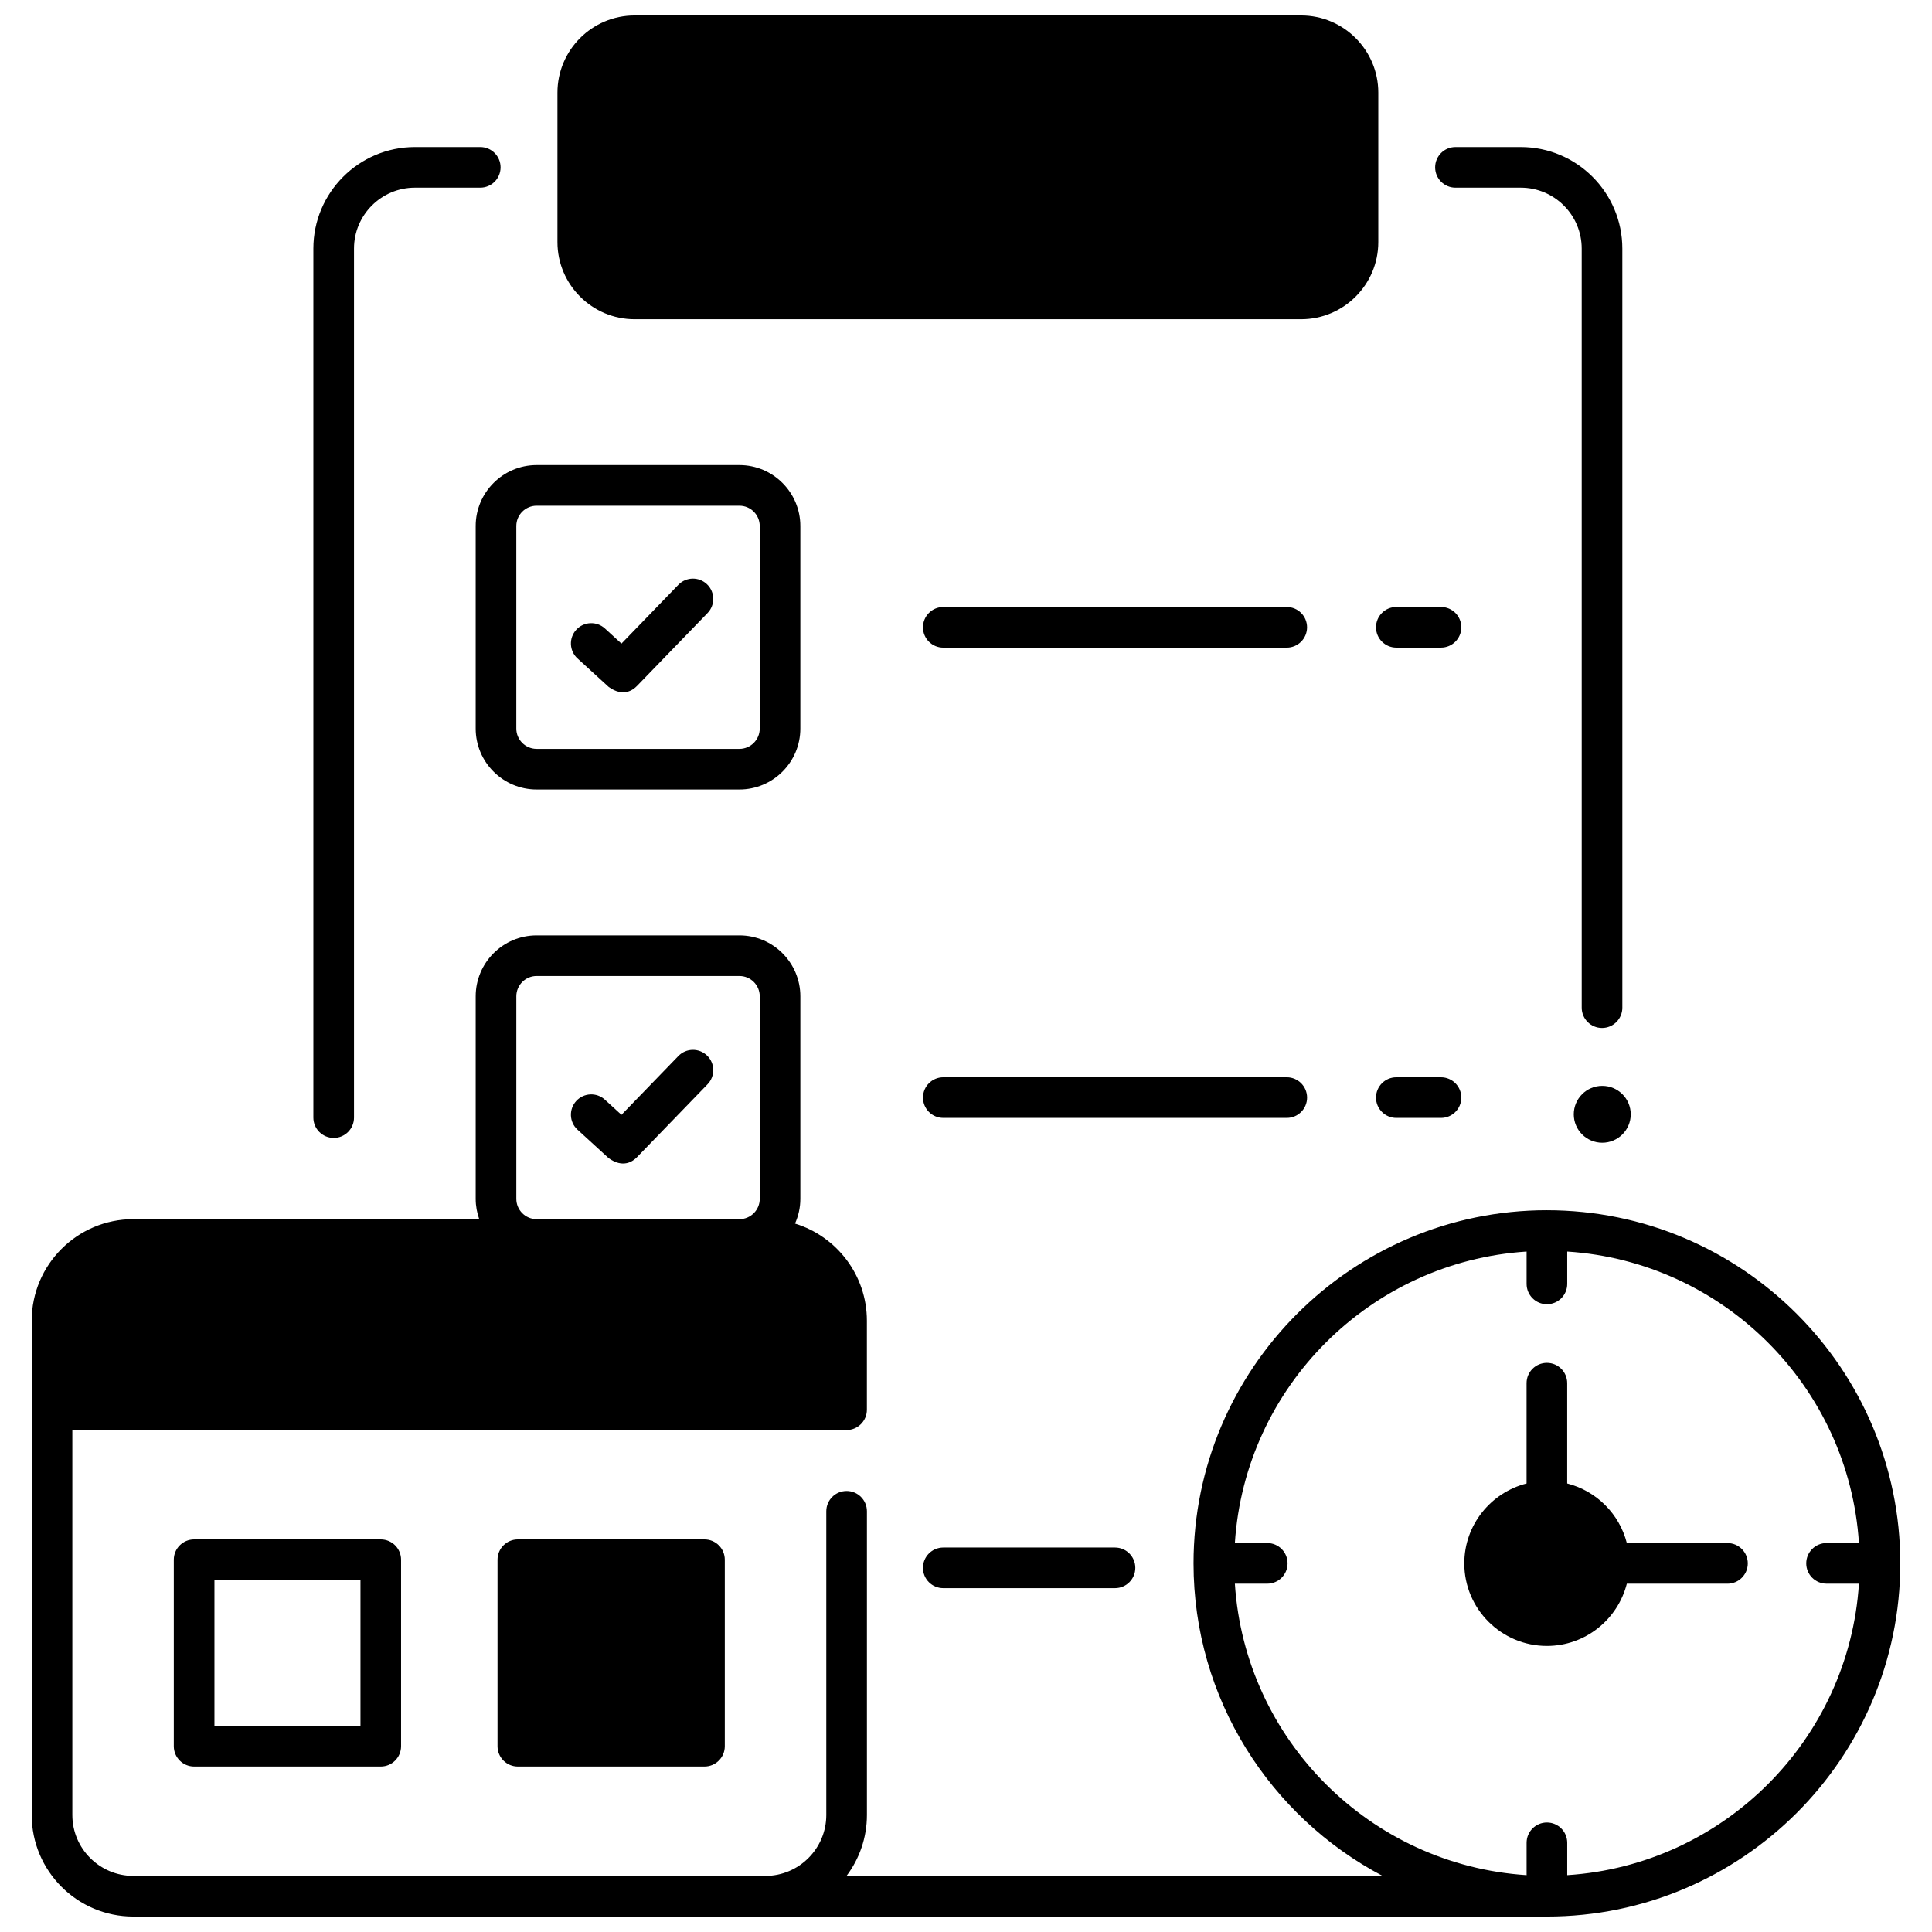
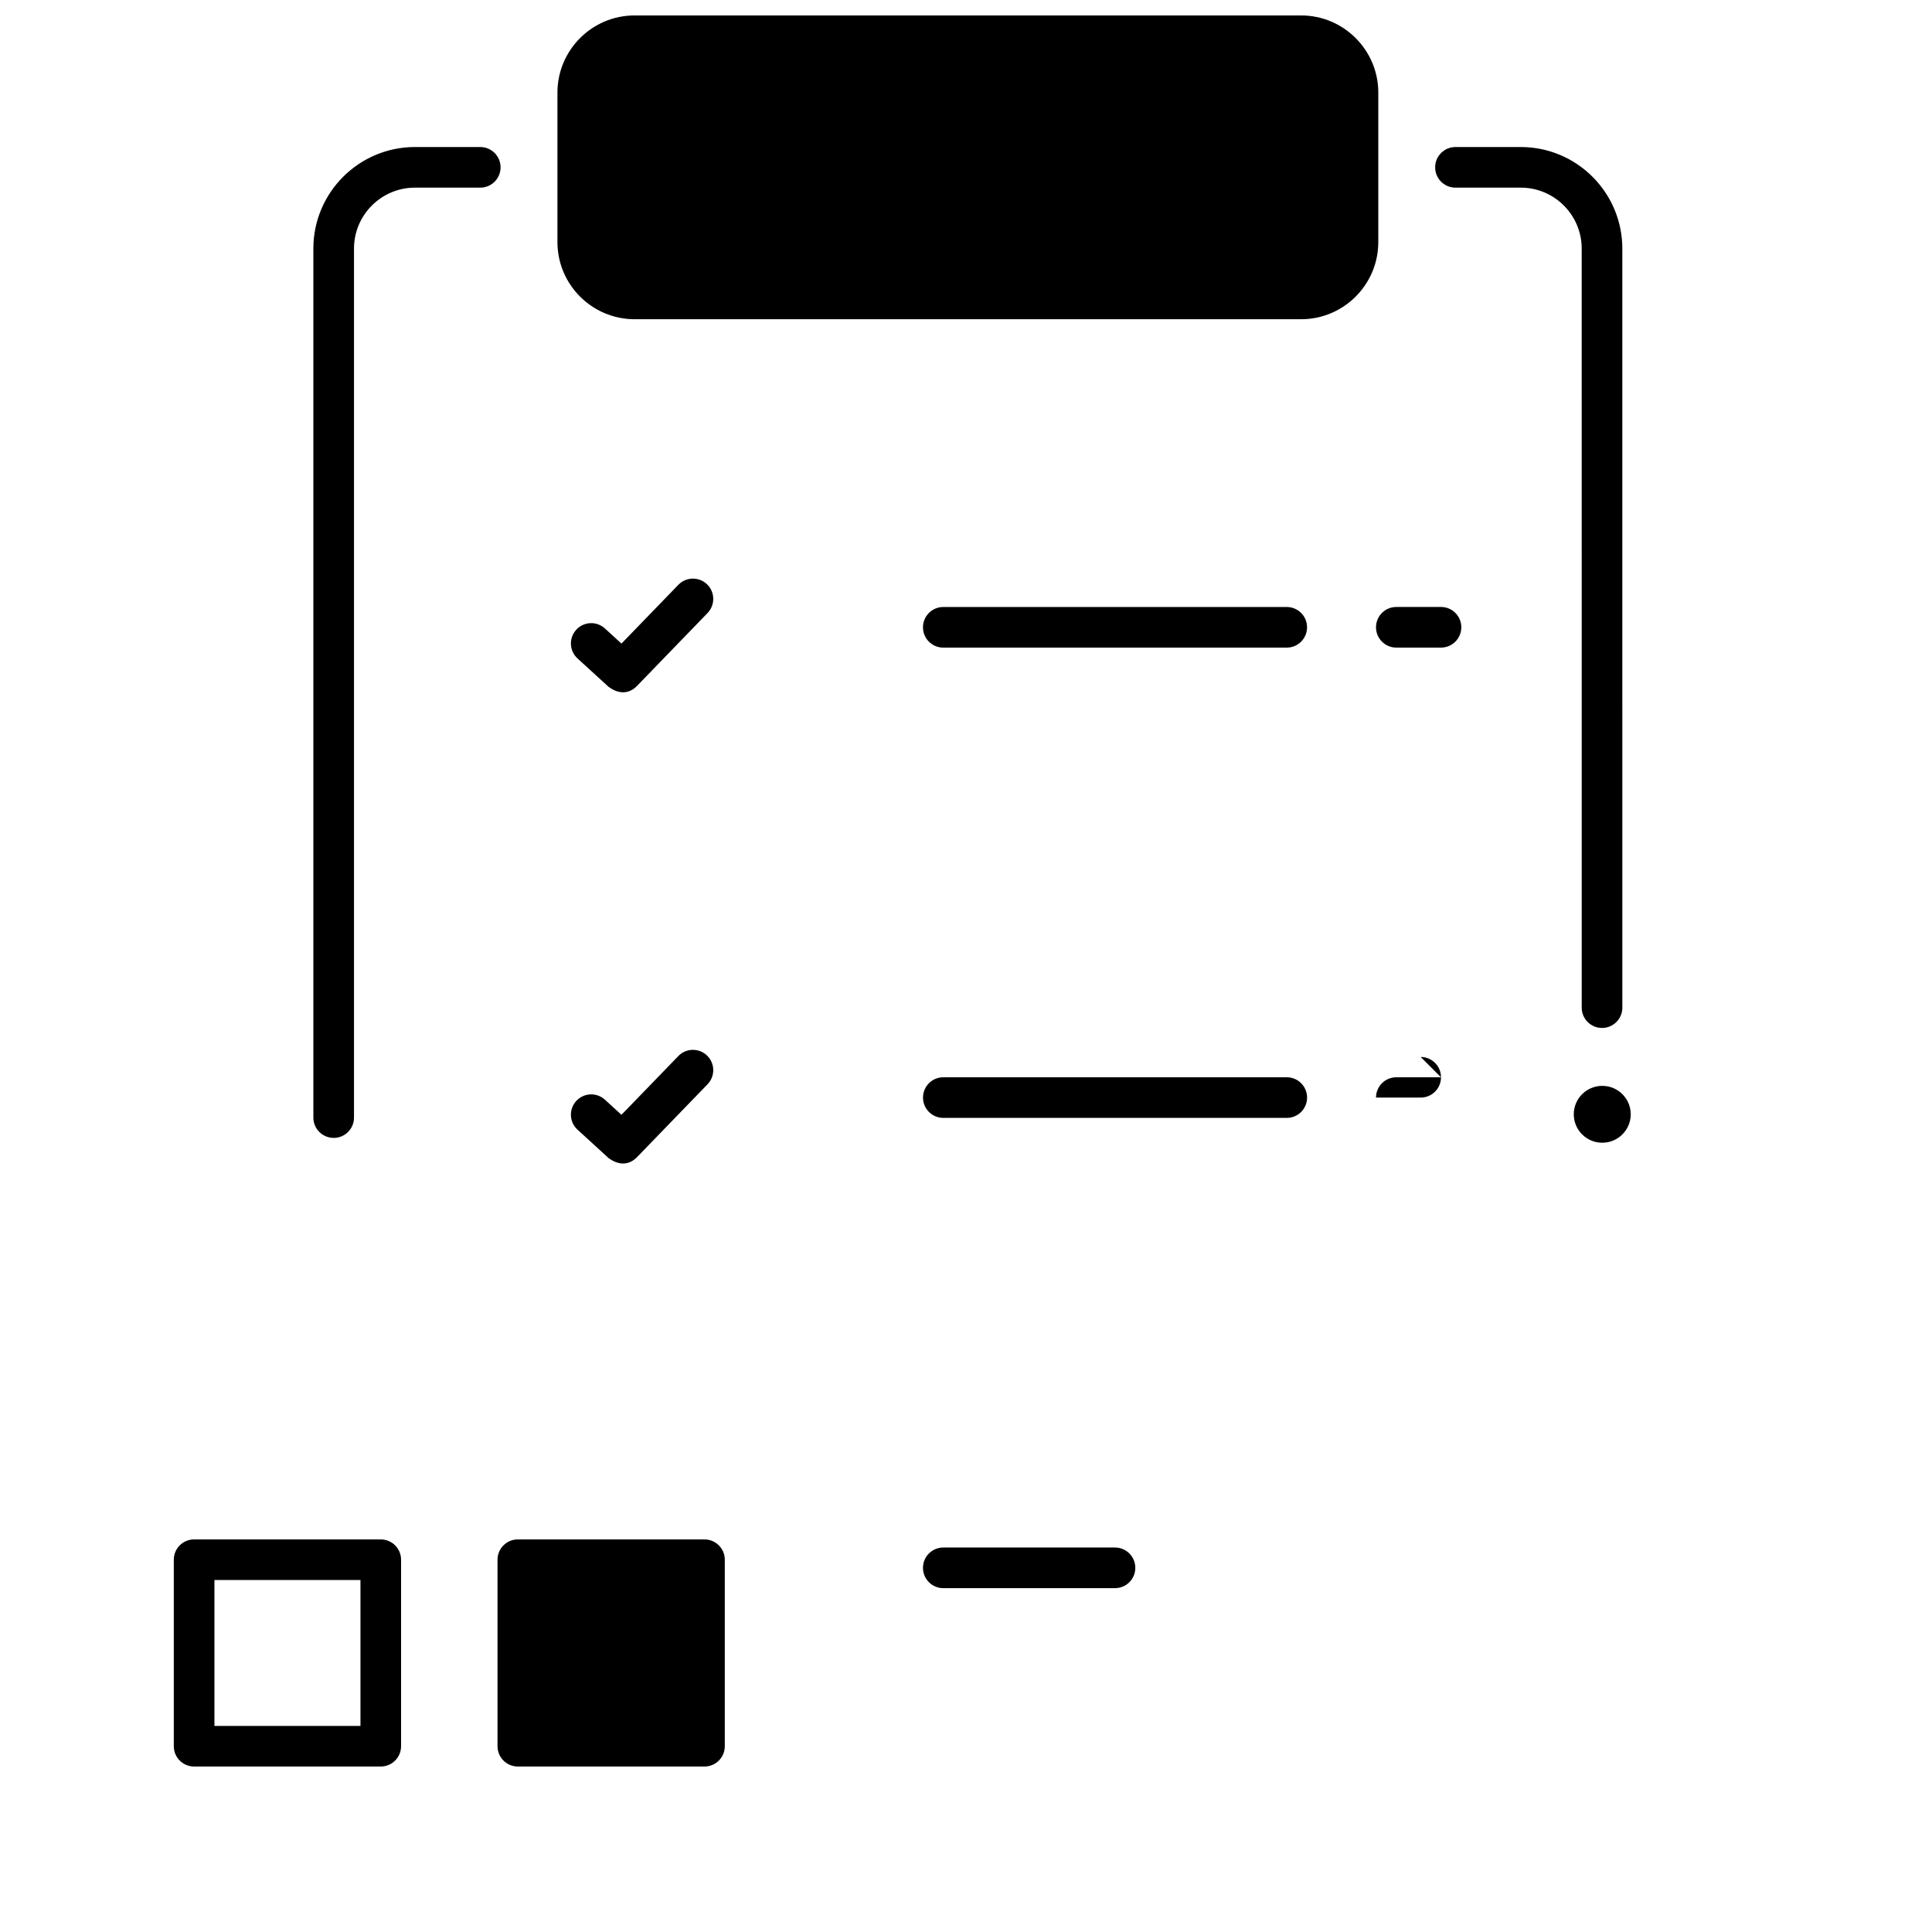
<svg xmlns="http://www.w3.org/2000/svg" width="800px" height="800px" version="1.1" viewBox="144 144 512 512">
  <defs>
    <clipPath id="b">
      <path d="m291 148.09h219v80.906h-219z" />
    </clipPath>
    <clipPath id="a">
-       <path d="m152 391h496v260.9h-496z" />
-     </clipPath>
+       </clipPath>
  </defs>
  <g clip-path="url(#b)">
    <path d="m312.18 228.6h176.63c11.277 0 20.453-9.176 20.453-20.453v-39.602c0-11.277-9.176-20.453-20.453-20.453h-176.63c-11.277 0-20.453 9.176-20.453 20.453v39.602c0 11.277 9.176 20.453 20.453 20.453z" />
  </g>
  <path d="m514.04 315.62h11.84c2.973 0 5.383-2.41 5.383-5.383 0-2.973-2.41-5.383-5.383-5.383h-11.84c-2.973 0-5.383 2.41-5.383 5.383 0 2.973 2.41 5.383 5.383 5.383z" />
  <path d="m485 304.86h-91.02c-2.973 0-5.383 2.41-5.383 5.383 0 2.973 2.41 5.383 5.383 5.383h91.02c2.973 0 5.383-2.41 5.383-5.383 0-2.973-2.406-5.383-5.383-5.383z" />
-   <path d="m270.06 283.4v53.676c0 8.902 7.242 16.148 16.148 16.148h53.742c8.902 0 16.148-7.242 16.148-16.148v-53.676c0-8.902-7.242-16.148-16.148-16.148h-53.742c-8.906 0.004-16.148 7.246-16.148 16.148zm10.766 0c0-2.969 2.414-5.383 5.383-5.383h53.742c2.969 0 5.383 2.414 5.383 5.383v53.676c0 2.969-2.414 5.383-5.383 5.383h-53.742c-2.969 0-5.383-2.414-5.383-5.383z" />
  <path d="m305.29 326.03c3.824 2.777 6.445 0.859 7.5-0.227l18.715-19.34c2.066-2.137 2.012-5.543-0.125-7.609-2.137-2.066-5.543-2.012-7.609 0.125l-15.078 15.578-4.379-4.004c-2.195-2.008-5.598-1.855-7.606 0.34-2.004 2.195-1.855 5.598 0.34 7.602z" />
  <path d="m305.29 450.91c3.824 2.777 6.445 0.859 7.5-0.227l18.715-19.34c2.066-2.137 2.012-5.543-0.125-7.609-2.137-2.066-5.543-2.012-7.609 0.125l-15.078 15.578-4.379-4.004c-2.195-2.008-5.598-1.855-7.606 0.34-2.004 2.195-1.855 5.598 0.34 7.602z" />
-   <path d="m525.88 429.49h-11.84c-2.973 0-5.383 2.41-5.383 5.383s2.41 5.383 5.383 5.383h11.84c2.973 0 5.383-2.41 5.383-5.383s-2.41-5.383-5.383-5.383z" />
+   <path d="m525.88 429.49h-11.84c-2.973 0-5.383 2.41-5.383 5.383h11.84c2.973 0 5.383-2.41 5.383-5.383s-2.41-5.383-5.383-5.383z" />
  <path d="m490.39 434.87c0-2.973-2.41-5.383-5.383-5.383h-91.02c-2.973 0-5.383 2.41-5.383 5.383s2.41 5.383 5.383 5.383h91.02c2.977 0 5.383-2.41 5.383-5.383z" />
  <path d="m393.98 554.11c-2.973 0-5.383 2.41-5.383 5.383s2.41 5.383 5.383 5.383h45.508c2.973 0 5.383-2.41 5.383-5.383s-2.41-5.383-5.383-5.383z" />
-   <path d="m601.8 552.93h-26.672c-1.969-7.738-8.062-13.828-15.805-15.793v-26.582c0-2.973-2.41-5.383-5.383-5.383-2.973 0-5.383 2.41-5.383 5.383v26.582c-9.469 2.406-16.504 10.977-16.504 21.176 0 12.062 9.816 21.875 21.887 21.875 10.207 0 18.777-7.031 21.188-16.492h26.672c2.973 0 5.383-2.41 5.383-5.383s-2.41-5.383-5.383-5.383z" />
  <path d="m529.71 193.73h17.309c8.902 0 16.148 7.242 16.148 16.148l0.004 201.16c0 2.973 2.41 5.383 5.383 5.383 2.973 0 5.383-2.41 5.383-5.383l-0.004-201.16c0-14.84-12.074-26.914-26.914-26.914h-17.309c-2.973 0-5.383 2.41-5.383 5.383s2.41 5.383 5.383 5.383z" />
  <path d="m576.16 439.3c0 4.16-3.379 7.535-7.547 7.535s-7.547-3.375-7.547-7.535c0-4.164 3.379-7.535 7.547-7.535s7.547 3.371 7.547 7.535" />
  <path d="m232.43 445.56c2.973 0 5.383-2.41 5.383-5.383v-230.3c0-8.902 7.242-16.148 16.148-16.148h17.312c2.973 0 5.383-2.41 5.383-5.383s-2.41-5.383-5.383-5.383h-17.316c-14.84 0-26.914 12.074-26.914 26.914v230.3c0.004 2.969 2.414 5.379 5.387 5.379z" />
  <g clip-path="url(#a)">
    <path d="m553.95 464.72c-51.641 0-93.652 41.984-93.652 93.59 0 35.895 20.328 67.133 50.086 82.824h-142.04c3.387-4.5 5.398-10.094 5.398-16.148v-80.48c0-2.973-2.41-5.383-5.383-5.383-2.973 0-5.383 2.41-5.383 5.383v80.484c0 8.902-7.242 16.148-16.148 16.148l-167.51-0.004c-8.902 0-16.148-7.242-16.148-16.148v-102.01h205.18c2.973 0 5.383-2.41 5.383-5.383v-23.594c0-12.105-8.035-22.367-19.051-25.738 0.898-2.004 1.418-4.219 1.418-6.555v-53.676c0-8.902-7.242-16.148-16.148-16.148h-53.742c-8.902 0-16.148 7.242-16.148 16.148v53.676c0 1.891 0.34 3.695 0.941 5.383h-91.688c-14.84 0-26.914 12.074-26.914 26.914v130.99c0 14.84 12.074 26.914 26.914 26.914h374.63c51.641 0 93.652-41.984 93.652-93.59 0-51.609-42.012-93.594-93.652-93.594zm-273.12-56.691c0-2.969 2.414-5.383 5.383-5.383h53.742c2.969 0 5.383 2.414 5.383 5.383v53.676c0 2.965-2.41 5.375-5.371 5.383h-53.766c-2.961-0.004-5.371-2.418-5.371-5.383zm278.5 232.91v-8.574c0-2.973-2.41-5.383-5.383-5.383-2.973 0-5.383 2.41-5.383 5.383v8.574c-41.418-2.668-74.637-35.859-77.309-77.25h8.582c2.973 0 5.383-2.41 5.383-5.383s-2.41-5.383-5.383-5.383h-8.582c2.672-41.391 35.891-74.582 77.309-77.25v8.574c0 2.973 2.41 5.383 5.383 5.383 2.973 0 5.383-2.41 5.383-5.383v-8.574c41.418 2.668 74.637 35.859 77.309 77.25h-8.582c-2.973 0-5.383 2.41-5.383 5.383s2.41 5.383 5.383 5.383h8.582c-2.672 41.387-35.891 74.582-77.309 77.25z" />
  </g>
  <path d="m281.23 551.96c-2.973 0-5.383 2.41-5.383 5.383v49.422c0 2.973 2.41 5.383 5.383 5.383h49.465c2.973 0 5.383-2.41 5.383-5.383v-49.422c0-2.973-2.41-5.383-5.383-5.383z" />
  <path d="m195.44 551.96c-2.973 0-5.383 2.41-5.383 5.383v49.422c0 2.973 2.41 5.383 5.383 5.383h49.465c2.973 0 5.383-2.41 5.383-5.383v-49.422c0-2.973-2.41-5.383-5.383-5.383zm44.086 49.422h-38.699v-38.656h38.699z" />
</svg>